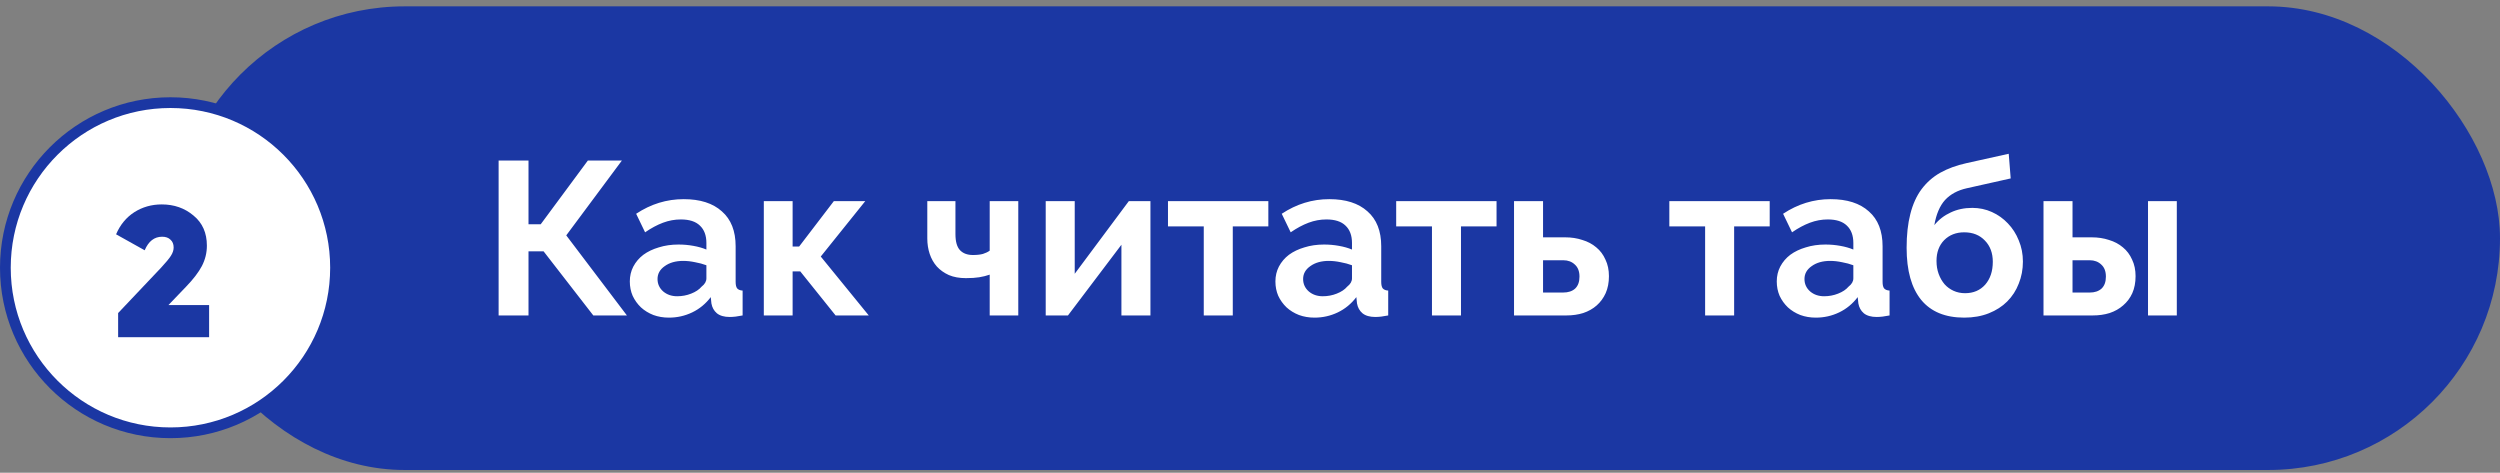
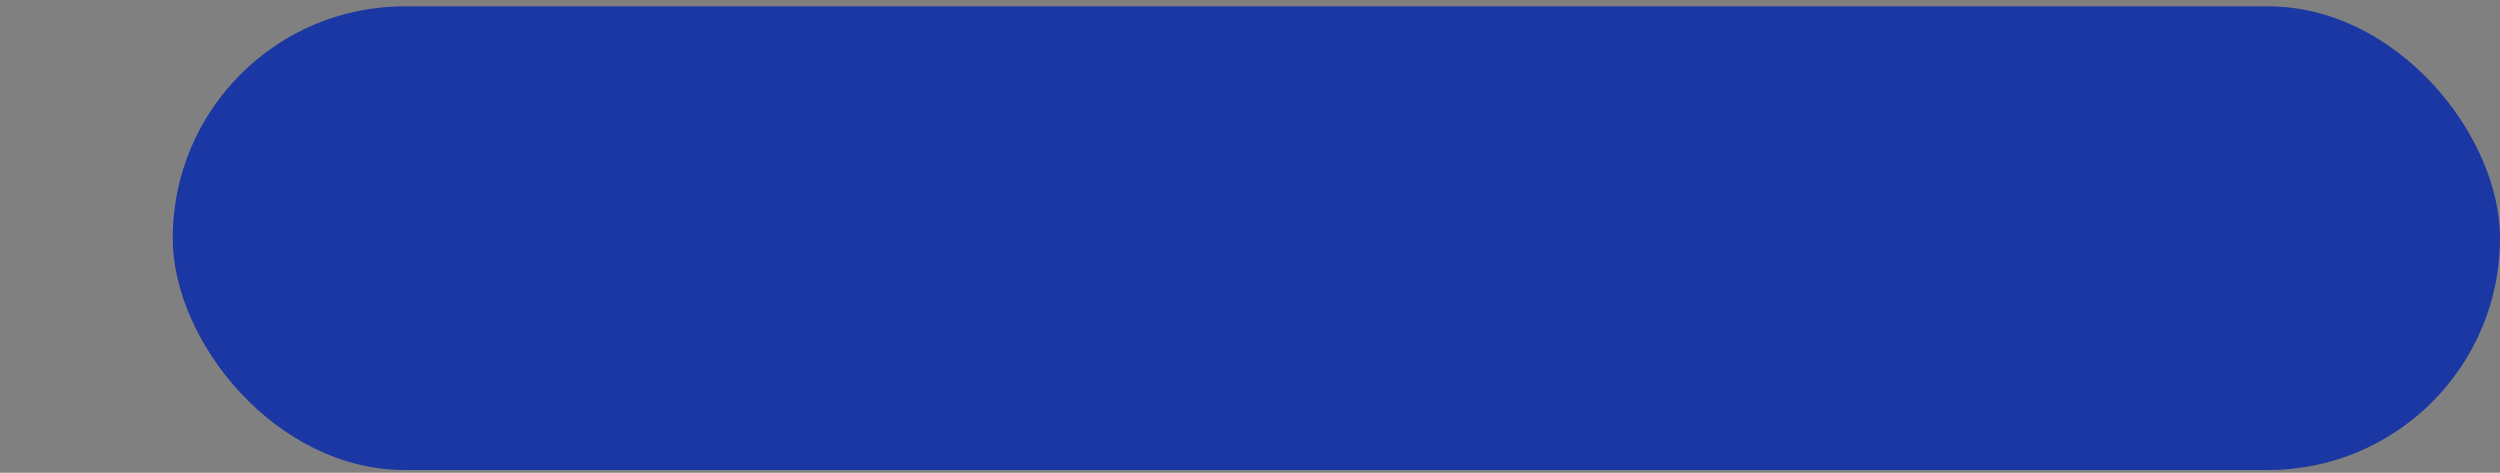
<svg xmlns="http://www.w3.org/2000/svg" width="275" height="52" viewBox="0 0 275 52" fill="none">
  <rect x="0" y="0" width="275" height="52" fill="#808080" stroke="none" />
  <rect x="19" y="0.699" width="256" height="51" rx="25.5" fill="#1B37A3" />
-   <path d="M58.136 24.667H59.48L64.664 17.659H68.408L62.288 25.891L68.96 34.699H65.264L59.792 27.643H58.136V34.699H54.848V17.659H58.136V24.667ZM73.576 34.939C72.968 34.939 72.4 34.843 71.872 34.651C71.344 34.443 70.888 34.163 70.504 33.811C70.12 33.443 69.816 33.019 69.592 32.539C69.384 32.059 69.28 31.531 69.28 30.955C69.28 30.363 69.408 29.819 69.664 29.323C69.936 28.811 70.304 28.379 70.768 28.027C71.248 27.675 71.816 27.403 72.472 27.211C73.128 27.003 73.848 26.899 74.632 26.899C75.192 26.899 75.736 26.947 76.264 27.043C76.808 27.139 77.288 27.275 77.704 27.451V26.731C77.704 25.899 77.464 25.259 76.984 24.811C76.52 24.363 75.824 24.139 74.896 24.139C74.224 24.139 73.568 24.259 72.928 24.499C72.288 24.739 71.632 25.091 70.96 25.555L69.976 23.515C71.592 22.443 73.336 21.907 75.208 21.907C77.016 21.907 78.416 22.355 79.408 23.251C80.416 24.131 80.92 25.411 80.92 27.091V31.003C80.92 31.339 80.976 31.579 81.088 31.723C81.216 31.867 81.416 31.947 81.688 31.963V34.699C81.144 34.811 80.672 34.867 80.272 34.867C79.664 34.867 79.192 34.731 78.856 34.459C78.536 34.187 78.336 33.827 78.256 33.379L78.184 32.683C77.624 33.419 76.944 33.979 76.144 34.363C75.344 34.747 74.488 34.939 73.576 34.939ZM74.488 32.587C75.032 32.587 75.544 32.491 76.024 32.299C76.52 32.107 76.904 31.851 77.176 31.531C77.528 31.259 77.704 30.955 77.704 30.619V29.179C77.32 29.035 76.904 28.923 76.456 28.843C76.008 28.747 75.576 28.699 75.16 28.699C74.328 28.699 73.648 28.891 73.12 29.275C72.592 29.643 72.328 30.115 72.328 30.691C72.328 31.235 72.536 31.691 72.952 32.059C73.368 32.411 73.88 32.587 74.488 32.587ZM91.724 22.123H95.18L90.284 28.219L95.564 34.699H91.916L88.028 29.851H87.188V34.699H84.02V22.123H87.188V27.115H87.908L91.724 22.123ZM112.011 34.699H108.867V30.211C108.499 30.339 108.115 30.435 107.715 30.499C107.331 30.563 106.843 30.595 106.251 30.595C105.531 30.595 104.907 30.483 104.379 30.259C103.851 30.019 103.411 29.707 103.059 29.323C102.707 28.923 102.443 28.459 102.267 27.931C102.091 27.403 102.003 26.835 102.003 26.227V22.123H105.099V25.747C105.099 26.579 105.267 27.171 105.603 27.523C105.939 27.875 106.411 28.051 107.019 28.051C107.467 28.051 107.835 28.011 108.123 27.931C108.427 27.835 108.675 27.715 108.867 27.571V22.123H112.011V34.699ZM118.22 30.115L124.172 22.123H126.548V34.699H123.356V26.923L117.476 34.699H115.028V22.123H118.22V30.115ZM135.606 34.699H132.414V24.907H128.478V22.123H139.518V24.907H135.606V34.699ZM144.591 34.939C143.983 34.939 143.415 34.843 142.887 34.651C142.359 34.443 141.903 34.163 141.519 33.811C141.135 33.443 140.831 33.019 140.607 32.539C140.399 32.059 140.295 31.531 140.295 30.955C140.295 30.363 140.423 29.819 140.679 29.323C140.951 28.811 141.319 28.379 141.783 28.027C142.263 27.675 142.831 27.403 143.487 27.211C144.143 27.003 144.863 26.899 145.647 26.899C146.207 26.899 146.751 26.947 147.279 27.043C147.823 27.139 148.303 27.275 148.719 27.451V26.731C148.719 25.899 148.479 25.259 147.999 24.811C147.535 24.363 146.839 24.139 145.911 24.139C145.239 24.139 144.583 24.259 143.943 24.499C143.303 24.739 142.647 25.091 141.975 25.555L140.991 23.515C142.607 22.443 144.351 21.907 146.223 21.907C148.031 21.907 149.431 22.355 150.423 23.251C151.431 24.131 151.935 25.411 151.935 27.091V31.003C151.935 31.339 151.991 31.579 152.103 31.723C152.231 31.867 152.431 31.947 152.703 31.963V34.699C152.159 34.811 151.687 34.867 151.287 34.867C150.679 34.867 150.207 34.731 149.871 34.459C149.551 34.187 149.351 33.827 149.271 33.379L149.199 32.683C148.639 33.419 147.959 33.979 147.159 34.363C146.359 34.747 145.503 34.939 144.591 34.939ZM145.503 32.587C146.047 32.587 146.559 32.491 147.039 32.299C147.535 32.107 147.919 31.851 148.191 31.531C148.543 31.259 148.719 30.955 148.719 30.619V29.179C148.335 29.035 147.919 28.923 147.471 28.843C147.023 28.747 146.591 28.699 146.175 28.699C145.343 28.699 144.663 28.891 144.135 29.275C143.607 29.643 143.343 30.115 143.343 30.691C143.343 31.235 143.551 31.691 143.967 32.059C144.383 32.411 144.895 32.587 145.503 32.587ZM160.708 34.699H157.516V24.907H153.58V22.123H164.62V24.907H160.708V34.699ZM166.543 22.123H169.735V26.107H172.183C172.855 26.107 173.479 26.203 174.055 26.395C174.647 26.571 175.159 26.843 175.591 27.211C176.023 27.563 176.359 28.011 176.599 28.555C176.855 29.083 176.983 29.691 176.983 30.379C176.983 31.083 176.863 31.707 176.623 32.251C176.383 32.779 176.055 33.227 175.639 33.595C175.223 33.963 174.727 34.243 174.151 34.435C173.591 34.611 172.975 34.699 172.303 34.699H166.543V22.123ZM171.943 32.179C172.503 32.179 172.943 32.035 173.263 31.747C173.583 31.443 173.743 31.003 173.743 30.427C173.743 29.851 173.575 29.411 173.239 29.107C172.903 28.787 172.479 28.627 171.967 28.627H169.735V32.179H171.943ZM190.755 34.699H187.563V24.907H183.627V22.123L194.667 22.123V24.907L190.755 24.907V34.699ZM199.74 34.939C199.132 34.939 198.564 34.843 198.036 34.651C197.508 34.443 197.052 34.163 196.668 33.811C196.284 33.443 195.98 33.019 195.756 32.539C195.548 32.059 195.444 31.531 195.444 30.955C195.444 30.363 195.572 29.819 195.828 29.323C196.1 28.811 196.468 28.379 196.932 28.027C197.412 27.675 197.98 27.403 198.636 27.211C199.292 27.003 200.012 26.899 200.796 26.899C201.356 26.899 201.9 26.947 202.428 27.043C202.972 27.139 203.452 27.275 203.868 27.451V26.731C203.868 25.899 203.628 25.259 203.148 24.811C202.684 24.363 201.988 24.139 201.06 24.139C200.388 24.139 199.732 24.259 199.092 24.499C198.452 24.739 197.796 25.091 197.124 25.555L196.14 23.515C197.756 22.443 199.5 21.907 201.372 21.907C203.18 21.907 204.58 22.355 205.572 23.251C206.58 24.131 207.084 25.411 207.084 27.091V31.003C207.084 31.339 207.14 31.579 207.252 31.723C207.38 31.867 207.58 31.947 207.852 31.963V34.699C207.308 34.811 206.836 34.867 206.436 34.867C205.828 34.867 205.356 34.731 205.02 34.459C204.7 34.187 204.5 33.827 204.42 33.379L204.348 32.683C203.788 33.419 203.108 33.979 202.308 34.363C201.508 34.747 200.652 34.939 199.74 34.939ZM200.652 32.587C201.196 32.587 201.708 32.491 202.188 32.299C202.684 32.107 203.068 31.851 203.34 31.531C203.692 31.259 203.868 30.955 203.868 30.619V29.179C203.484 29.035 203.068 28.923 202.62 28.843C202.172 28.747 201.74 28.699 201.324 28.699C200.492 28.699 199.812 28.891 199.284 29.275C198.756 29.643 198.492 30.115 198.492 30.691C198.492 31.235 198.7 31.691 199.116 32.059C199.532 32.411 200.044 32.587 200.652 32.587ZM216.352 20.707C215.344 20.931 214.544 21.363 213.952 22.003C213.376 22.643 212.984 23.563 212.776 24.763C213.272 24.155 213.872 23.691 214.576 23.371C215.28 23.035 216.072 22.867 216.952 22.867C217.72 22.867 218.44 23.019 219.112 23.323C219.784 23.627 220.368 24.043 220.864 24.571C221.376 25.099 221.776 25.723 222.064 26.443C222.368 27.163 222.52 27.939 222.52 28.771C222.52 29.635 222.368 30.443 222.064 31.195C221.776 31.947 221.352 32.603 220.792 33.163C220.248 33.707 219.576 34.139 218.776 34.459C217.976 34.779 217.072 34.939 216.064 34.939C213.984 34.939 212.408 34.291 211.336 32.995C210.264 31.683 209.728 29.771 209.728 27.259C209.728 25.835 209.864 24.595 210.136 23.539C210.408 22.467 210.816 21.563 211.36 20.827C211.92 20.075 212.608 19.467 213.424 19.003C214.256 18.539 215.216 18.187 216.304 17.947L220.96 16.915L221.176 19.627L216.352 20.707ZM213.016 28.699C213.016 29.227 213.096 29.707 213.256 30.139C213.416 30.571 213.632 30.947 213.904 31.267C214.176 31.571 214.504 31.811 214.888 31.987C215.272 32.163 215.696 32.251 216.16 32.251C217.072 32.251 217.808 31.939 218.368 31.315C218.928 30.675 219.208 29.835 219.208 28.795C219.208 27.835 218.92 27.059 218.344 26.467C217.768 25.859 217.008 25.555 216.064 25.555C215.168 25.555 214.432 25.843 213.856 26.419C213.296 26.995 213.016 27.755 213.016 28.699ZM224.785 22.123H227.977V26.107H230.089C230.777 26.107 231.409 26.203 231.985 26.395C232.577 26.571 233.089 26.843 233.521 27.211C233.953 27.563 234.289 28.011 234.529 28.555C234.785 29.083 234.913 29.691 234.913 30.379C234.913 31.083 234.793 31.707 234.553 32.251C234.313 32.779 233.977 33.227 233.545 33.595C233.129 33.963 232.633 34.243 232.057 34.435C231.497 34.611 230.881 34.699 230.209 34.699H224.785V22.123ZM236.281 22.123H239.449V34.699H236.281V22.123ZM229.873 32.179C230.417 32.179 230.849 32.035 231.169 31.747C231.489 31.443 231.649 31.003 231.649 30.427C231.649 29.851 231.481 29.411 231.145 29.107C230.809 28.787 230.385 28.627 229.873 28.627H227.977V32.179H229.873Z" fill="white" />
-   <circle cx="18.75" cy="29.449" r="18.159" fill="white" stroke="#1B37A3" stroke-width="1.181" />
-   <path d="M23.002 37.09H12.994V34.435L17.733 29.43C18.25 28.872 18.604 28.443 18.795 28.144C18.999 27.831 19.101 27.524 19.101 27.225C19.101 26.857 18.985 26.571 18.754 26.367C18.536 26.149 18.23 26.04 17.835 26.04C16.977 26.04 16.337 26.537 15.915 27.531L12.769 25.774C13.219 24.726 13.886 23.916 14.771 23.344C15.67 22.772 16.677 22.486 17.794 22.486C19.156 22.486 20.32 22.895 21.287 23.712C22.267 24.515 22.757 25.618 22.757 27.02C22.757 27.81 22.573 28.559 22.206 29.267C21.838 29.962 21.259 30.717 20.47 31.534L18.529 33.556H23.002V37.09Z" fill="#1B37A3" />
</svg>